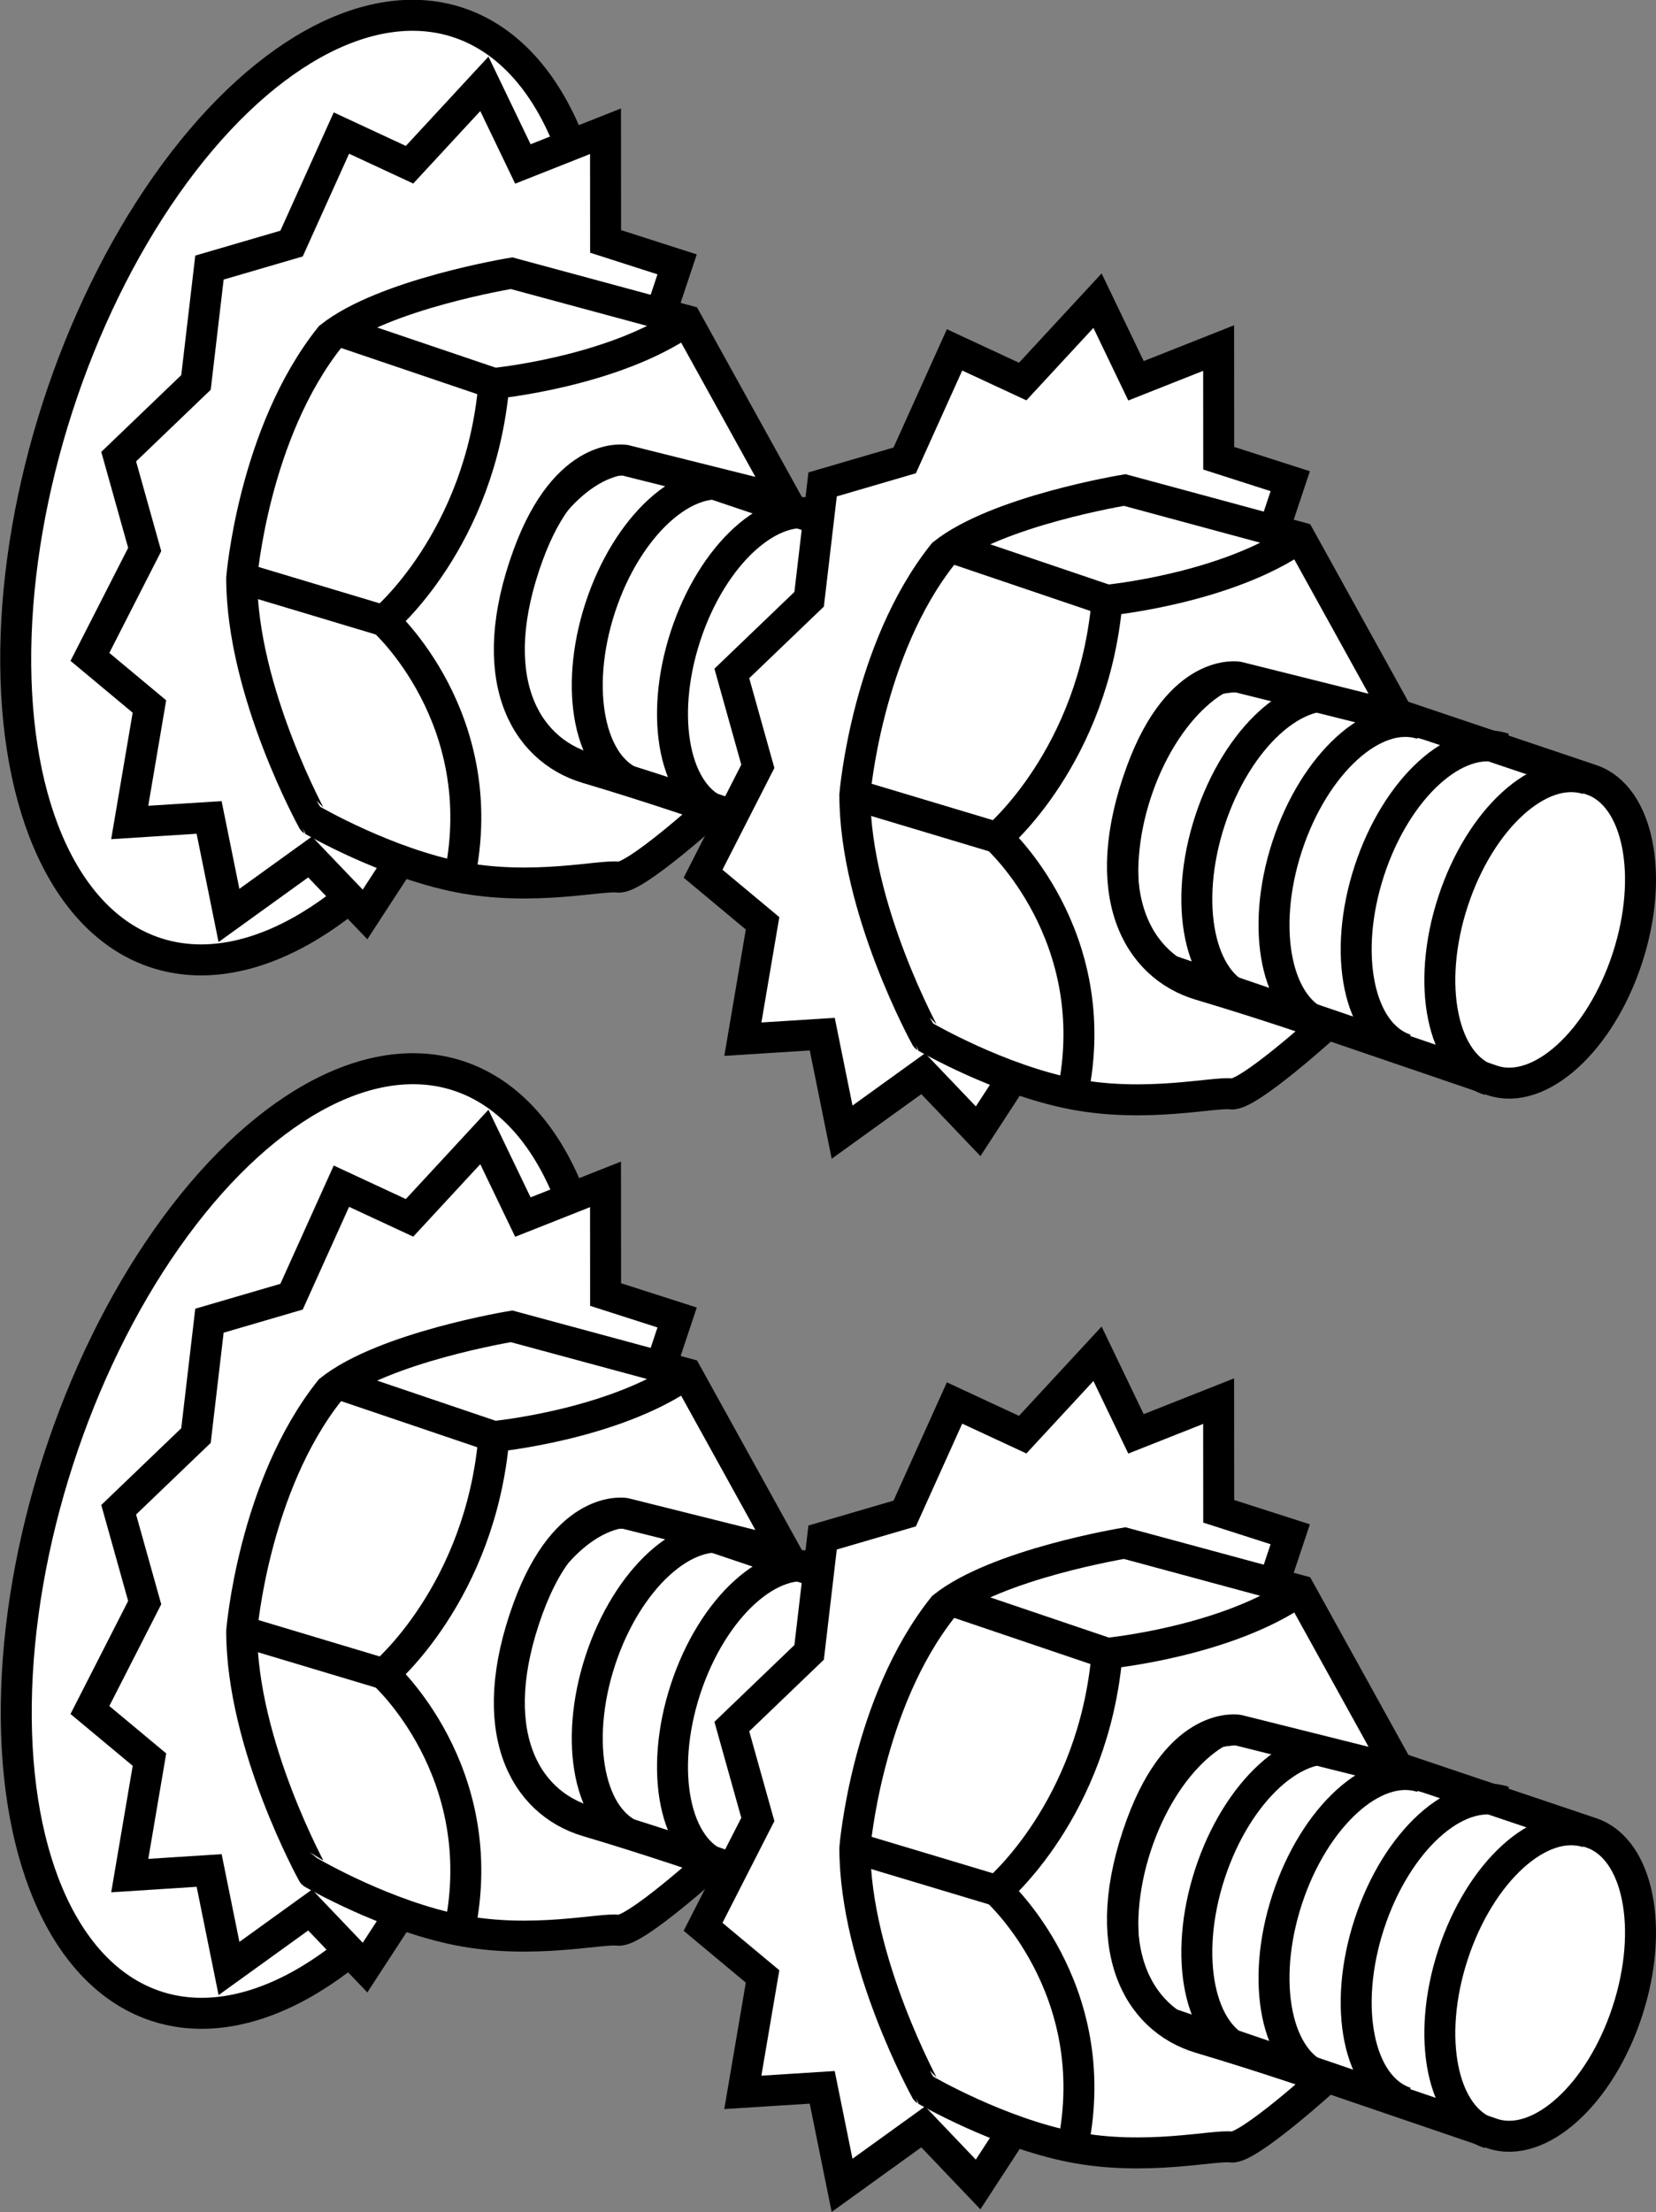
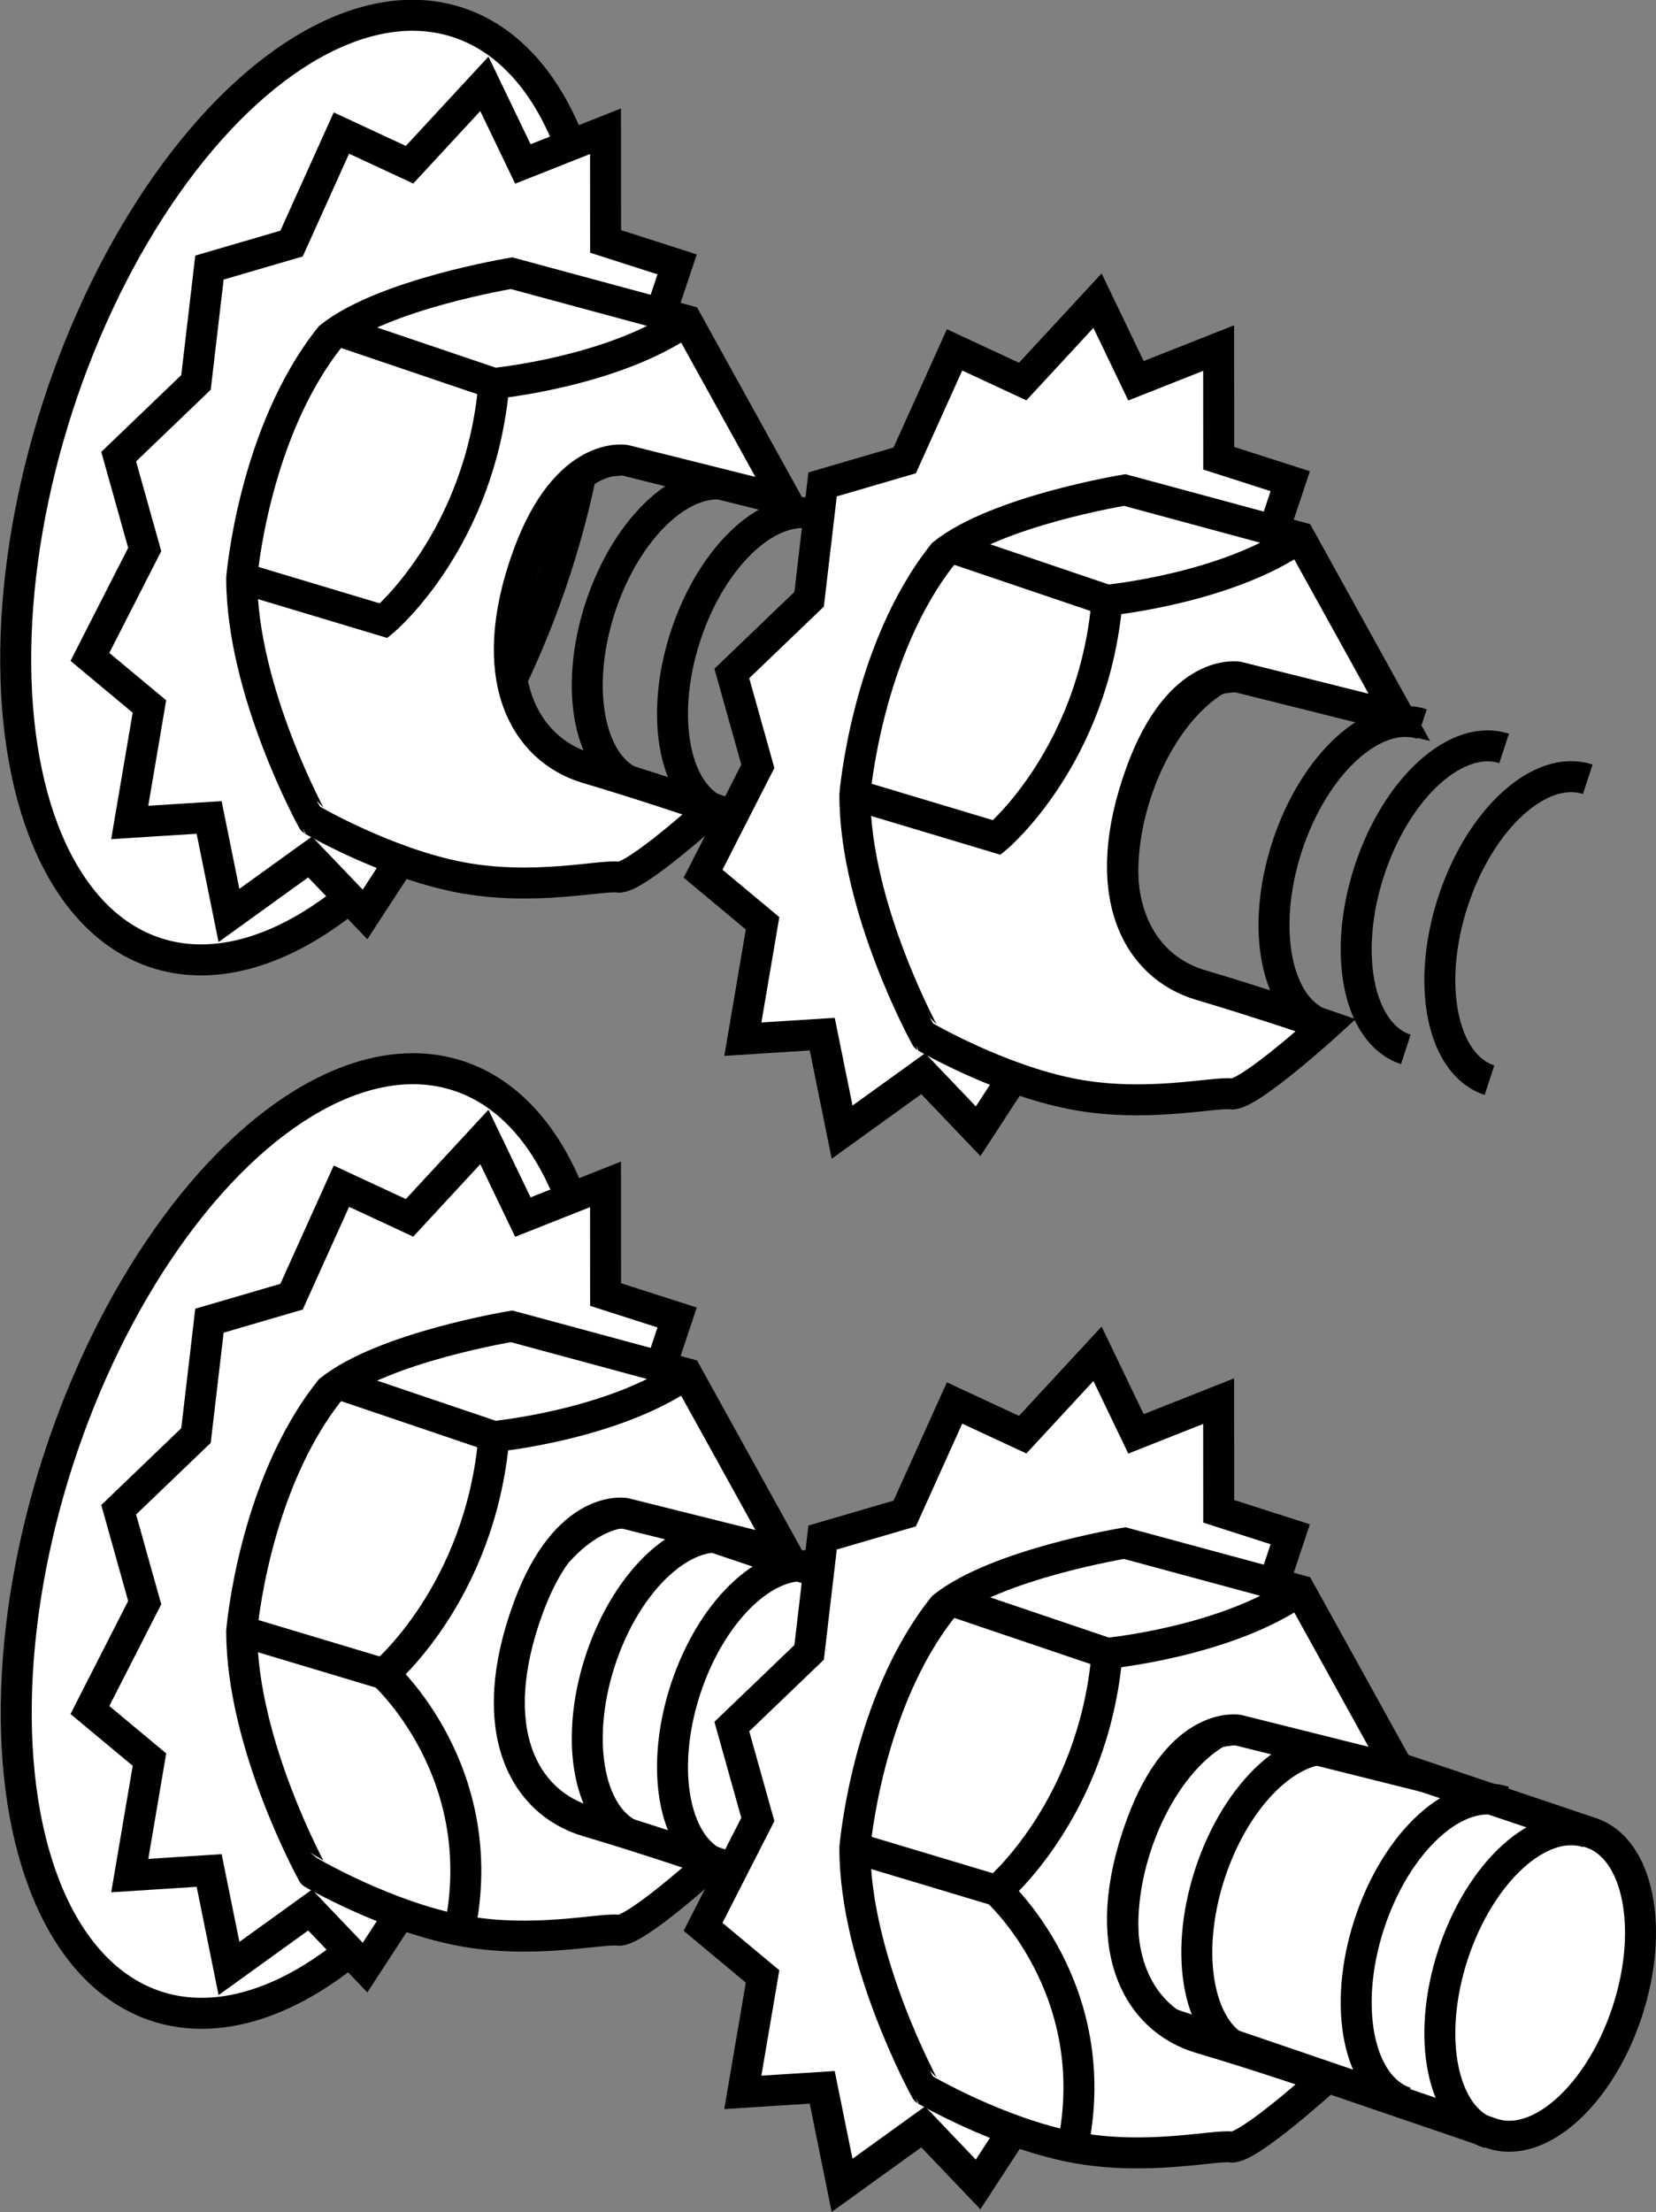
<svg xmlns="http://www.w3.org/2000/svg" version="1.1" id="image" x="0px" y="0px" width="42.781px" height="57.121px" viewBox="0 0 42.781 57.121" enable-background="new 0 0 42.781 57.121" xml:space="preserve">
  <rect x="0" y="0" width="42.781" height="57.121" fill="#808080" stroke="none" />
  <ellipse transform="matrix(0.308 -0.952 0.952 0.308 -6.5 16.25)" fill="#FFFFFF" stroke="#000000" stroke-width="0.8" stroke-miterlimit="10" cx="7.917" cy="12.592" rx="12.623" ry="6.762" />
-   <path fill="#FFFFFF" stroke="#000000" stroke-width="0.8" stroke-miterlimit="10" d="M14.161,19.575  c-1.179-0.511-1.607-2.498-0.95-4.548c0.647-2.017,2.112-3.372,3.356-3.159l24.554,8.272  c1.205,0.417,1.618,2.468,0.921,4.601c-0.701,2.146-2.261,3.562-3.483,3.162c-0.018-0.006-0.036-0.012-0.054-0.019  L14.161,19.575z" />
  <path fill="none" stroke="#000000" stroke-width="0.8" stroke-miterlimit="10" d="M38.479,27.894  c-1.222-0.399-1.645-2.463-0.944-4.609c0.701-2.146,2.261-3.562,3.483-3.162" />
  <path fill="none" stroke="#000000" stroke-width="0.8" stroke-miterlimit="10" d="M34.195,26.468  c-1.222-0.399-1.645-2.463-0.944-4.609s2.261-3.562,3.483-3.162" />
  <path fill="none" stroke="#000000" stroke-width="0.8" stroke-miterlimit="10" d="M36.318,27.099  c-1.222-0.399-1.645-2.463-0.944-4.609c0.701-2.146,2.261-3.562,3.483-3.162" />
-   <path fill="none" stroke="#000000" stroke-width="0.8" stroke-miterlimit="10" d="M32.201,25.802  c-1.222-0.399-1.645-2.463-0.944-4.609s2.261-3.562,3.483-3.162" />
  <path fill="none" stroke="#000000" stroke-width="0.8" stroke-miterlimit="10" d="M30.29,25.095  c-1.222-0.399-1.645-2.463-0.944-4.609s2.261-3.562,3.483-3.162" />
  <path fill="none" stroke="#000000" stroke-width="0.8" stroke-miterlimit="10" d="M26.174,23.696  c-1.222-0.399-1.645-2.463-0.944-4.609s2.261-3.562,3.483-3.162" />
  <path fill="none" stroke="#000000" stroke-width="0.8" stroke-miterlimit="10" d="M22.148,22.296  c-1.213-0.396-1.632-2.443-0.936-4.572c0.696-2.129,2.243-3.533,3.455-3.137" />
  <path fill="none" stroke="#000000" stroke-width="0.8" stroke-miterlimit="10" d="M18.642,20.99  c-1.209-0.395-1.627-2.436-0.934-4.559s2.236-3.523,3.446-3.128" />
  <path fill="none" stroke="#000000" stroke-width="0.8" stroke-miterlimit="10" d="M16.44,20.25  c-1.209-0.395-1.627-2.436-0.934-4.559c0.694-2.123,2.236-3.523,3.446-3.128" />
  <g>
    <path fill="#FFFFFF" stroke="#000000" stroke-width="0.8" stroke-miterlimit="10" d="M13.508,4.234l2.135-0.845l0.002,2.845   l1.848,0.593l-0.991,2.97l1.137,1.895l-2.628,0.301c0,0-0.696,0.213-1.093,0.979   c-0.378,0.729-0.784,1.921-0.742,1.822c0,0-0.326,1.206-0.24,2.221c0.086,1.016,0.795,1.861,0.795,1.861   l-0.645,2.295l-1.998-0.102l-1.658,2.545L8.01,22.13l-2.095,1.51l-0.513-2.531l-2.051,0.13l0.509-2.995   l-1.537-1.281l1.415-2.773l-0.672-2.398l1.997-1.916l0.348-2.966l2.121-0.62l1.288-2.854L10.58,4.254l1.933-2.089   L13.508,4.234z" />
    <g>
      <path fill="#FFFFFF" stroke="#000000" stroke-width="0.8" stroke-miterlimit="10" d="M6.244,14.928    c0,0,0.301-3.741,2.281-6.224c1.389-1.108,4.691-1.649,4.691-1.649l4.523,1.223l2.571,4.648l-4.159-1.04    c0,0-1.51-0.279-2.507,2.446c-1.144,3.126-0.122,5.015,1.529,5.504s3.241,1.04,3.241,1.04    s-2.018,1.835-2.446,1.774c-0.428-0.061-2.202,0.37-4.098,0.002s-3.792-1.469-3.792-1.469    S6.244,17.864,6.244,14.928z" />
      <path fill="none" stroke="#000000" stroke-width="0.8" stroke-miterlimit="10" d="M6.244,14.928l3.669,1.101    c0,0,2.501-2.091,2.848-6.127L8.738,8.539" />
      <path fill="none" stroke="#000000" stroke-width="0.8" stroke-miterlimit="10" d="M12.761,9.902    c0,0,3.095-0.297,4.978-1.624" />
-       <path fill="none" stroke="#000000" stroke-width="0.8" stroke-miterlimit="10" d="M9.914,16.029c0,0,2.816,2.522,1.957,6.622    " />
    </g>
  </g>
  <g>
    <path fill="#FFFFFF" stroke="#000000" stroke-width="0.8" stroke-miterlimit="10" d="M29.347,9.833l2.135-0.845l0.002,2.845   l1.848,0.593l-0.991,2.97l1.137,1.895l-2.628,0.301c0,0-0.696,0.213-1.093,0.979   c-0.378,0.729-0.784,1.921-0.742,1.822c0,0-0.326,1.206-0.24,2.221s0.795,1.861,0.795,1.861l-0.645,2.295   l-1.998-0.102l-1.658,2.545l-1.419-1.487l-2.095,1.51l-0.513-2.531l-2.051,0.13L19.7,23.843l-1.537-1.281   l1.415-2.773l-0.672-2.398l1.997-1.916l0.348-2.966l2.121-0.62l1.288-2.854l1.76,0.818l1.933-2.089L29.347,9.833z" />
    <g>
      <path fill="#FFFFFF" stroke="#000000" stroke-width="0.8" stroke-miterlimit="10" d="M22.084,20.527    c0,0,0.301-3.741,2.281-6.224c1.389-1.108,4.691-1.649,4.691-1.649l4.523,1.223l2.571,4.648l-4.159-1.04    c0,0-1.51-0.279-2.507,2.446c-1.144,3.126-0.122,5.015,1.529,5.504s3.241,1.04,3.241,1.04    s-2.018,1.835-2.446,1.774s-2.202,0.37-4.098,0.002s-3.792-1.469-3.792-1.469S22.084,23.463,22.084,20.527z" />
      <path fill="none" stroke="#000000" stroke-width="0.8" stroke-miterlimit="10" d="M22.084,20.527l3.669,1.101    c0,0,2.501-2.091,2.848-6.127l-4.023-1.363" />
      <path fill="none" stroke="#000000" stroke-width="0.8" stroke-miterlimit="10" d="M28.601,15.5    c0,0,3.095-0.297,4.978-1.624" />
-       <path fill="none" stroke="#000000" stroke-width="0.8" stroke-miterlimit="10" d="M25.753,21.628    c0,0,2.816,2.522,1.957,6.622" />
    </g>
  </g>
  <ellipse transform="matrix(0.308 -0.952 0.952 0.308 -32.375 35.077)" fill="#FFFFFF" stroke="#000000" stroke-width="0.8" stroke-miterlimit="10" cx="7.917" cy="39.786" rx="12.623" ry="6.762" />
  <path fill="#FFFFFF" stroke="#000000" stroke-width="0.8" stroke-miterlimit="10" d="M14.161,46.77  c-1.179-0.511-1.607-2.498-0.95-4.548c0.647-2.017,2.112-3.372,3.356-3.159l24.554,8.272  c1.205,0.417,1.618,2.468,0.921,4.601c-0.701,2.146-2.261,3.562-3.483,3.162c-0.018-0.006-0.036-0.012-0.054-0.019  L14.161,46.77z" />
  <path fill="none" stroke="#000000" stroke-width="0.8" stroke-miterlimit="10" d="M38.479,55.089  c-1.222-0.399-1.645-2.463-0.944-4.609c0.701-2.146,2.261-3.562,3.483-3.162" />
-   <path fill="none" stroke="#000000" stroke-width="0.8" stroke-miterlimit="10" d="M34.195,53.662  c-1.222-0.399-1.645-2.463-0.944-4.609c0.701-2.146,2.261-3.562,3.483-3.162" />
  <path fill="none" stroke="#000000" stroke-width="0.8" stroke-miterlimit="10" d="M36.318,54.294  c-1.222-0.399-1.645-2.463-0.944-4.609c0.701-2.146,2.261-3.562,3.483-3.162" />
  <path fill="none" stroke="#000000" stroke-width="0.8" stroke-miterlimit="10" d="M32.201,52.997  c-1.222-0.399-1.645-2.463-0.944-4.609s2.261-3.562,3.483-3.162" />
  <path fill="none" stroke="#000000" stroke-width="0.8" stroke-miterlimit="10" d="M30.29,52.289  c-1.222-0.399-1.645-2.463-0.944-4.609s2.261-3.562,3.483-3.162" />
  <path fill="none" stroke="#000000" stroke-width="0.8" stroke-miterlimit="10" d="M26.174,50.891  c-1.222-0.399-1.645-2.463-0.944-4.609s2.261-3.562,3.483-3.162" />
  <path fill="none" stroke="#000000" stroke-width="0.8" stroke-miterlimit="10" d="M22.148,49.491  c-1.213-0.396-1.632-2.443-0.936-4.572c0.696-2.129,2.243-3.533,3.455-3.137" />
  <path fill="none" stroke="#000000" stroke-width="0.8" stroke-miterlimit="10" d="M18.642,48.185  c-1.209-0.395-1.627-2.436-0.934-4.559c0.694-2.123,2.236-3.523,3.446-3.128" />
  <path fill="none" stroke="#000000" stroke-width="0.8" stroke-miterlimit="10" d="M16.44,47.444  c-1.209-0.395-1.627-2.436-0.934-4.559c0.694-2.123,2.236-3.523,3.446-3.128" />
  <g>
    <path fill="#FFFFFF" stroke="#000000" stroke-width="0.8" stroke-miterlimit="10" d="M13.508,31.429l2.135-0.845l0.002,2.845   l1.848,0.593l-0.991,2.97l1.137,1.895l-2.628,0.301c0,0-0.696,0.213-1.093,0.979   c-0.378,0.729-0.784,1.921-0.742,1.822c0,0-0.326,1.206-0.24,2.221c0.086,1.016,0.795,1.861,0.795,1.861   l-0.645,2.296l-1.998-0.102l-1.658,2.545l-1.419-1.487l-2.095,1.51l-0.513-2.531L3.352,48.434l0.509-2.995   L2.323,44.158l1.415-2.773l-0.672-2.398l1.997-1.916l0.348-2.966l2.121-0.62l1.288-2.854l1.76,0.818l1.933-2.089   L13.508,31.429z" />
    <g>
      <path fill="#FFFFFF" stroke="#000000" stroke-width="0.8" stroke-miterlimit="10" d="M6.244,42.123    c0,0,0.301-3.741,2.281-6.224c1.389-1.108,4.691-1.649,4.691-1.649l4.523,1.223l2.571,4.648l-4.159-1.04    c0,0-1.51-0.279-2.507,2.446c-1.144,3.126-0.122,5.015,1.529,5.504s3.241,1.04,3.241,1.04    s-2.018,1.835-2.446,1.774c-0.428-0.061-2.202,0.37-4.098,0.002s-3.792-1.469-3.792-1.469    S6.244,45.059,6.244,42.123z" />
      <path fill="none" stroke="#000000" stroke-width="0.8" stroke-miterlimit="10" d="M6.244,42.123l3.669,1.101    c0,0,2.501-2.091,2.848-6.127l-4.023-1.363" />
      <path fill="none" stroke="#000000" stroke-width="0.8" stroke-miterlimit="10" d="M12.761,37.096    c0,0,3.095-0.297,4.978-1.624" />
      <path fill="none" stroke="#000000" stroke-width="0.8" stroke-miterlimit="10" d="M9.914,43.224c0,0,2.816,2.522,1.957,6.622    " />
    </g>
  </g>
  <g>
    <path fill="#FFFFFF" stroke="#000000" stroke-width="0.8" stroke-miterlimit="10" d="M29.347,37.027l2.135-0.845l0.002,2.845   l1.848,0.593l-0.991,2.97l1.137,1.895l-2.628,0.301c0,0-0.696,0.213-1.093,0.979   c-0.378,0.729-0.784,1.921-0.742,1.822c0,0-0.326,1.206-0.24,2.221c0.086,1.016,0.795,1.861,0.795,1.861   l-0.645,2.295l-1.998-0.102L25.268,56.41l-1.419-1.487l-2.095,1.51l-0.513-2.531l-2.051,0.13L19.7,51.038   l-1.537-1.281l1.415-2.773l-0.672-2.398l1.997-1.916l0.348-2.966l2.121-0.62l1.288-2.854l1.76,0.818l1.933-2.089   L29.347,37.027z" />
    <g>
      <path fill="#FFFFFF" stroke="#000000" stroke-width="0.8" stroke-miterlimit="10" d="M22.084,47.721    c0,0,0.301-3.741,2.281-6.224c1.389-1.108,4.691-1.649,4.691-1.649l4.523,1.223l2.571,4.648l-4.159-1.04    c0,0-1.51-0.279-2.507,2.446c-1.144,3.126-0.122,5.015,1.529,5.504s3.241,1.04,3.241,1.04    s-2.018,1.835-2.446,1.774c-0.428-0.061-2.202,0.37-4.098,0.002s-3.792-1.469-3.792-1.469    S22.084,50.657,22.084,47.721z" />
      <path fill="none" stroke="#000000" stroke-width="0.8" stroke-miterlimit="10" d="M22.084,47.721l3.669,1.101    c0,0,2.501-2.091,2.848-6.127l-4.023-1.363" />
      <path fill="none" stroke="#000000" stroke-width="0.8" stroke-miterlimit="10" d="M28.601,42.695    c0,0,3.095-0.297,4.978-1.624" />
      <path fill="none" stroke="#000000" stroke-width="0.8" stroke-miterlimit="10" d="M25.753,48.822    c0,0,2.816,2.522,1.957,6.622" />
    </g>
  </g>
</svg>